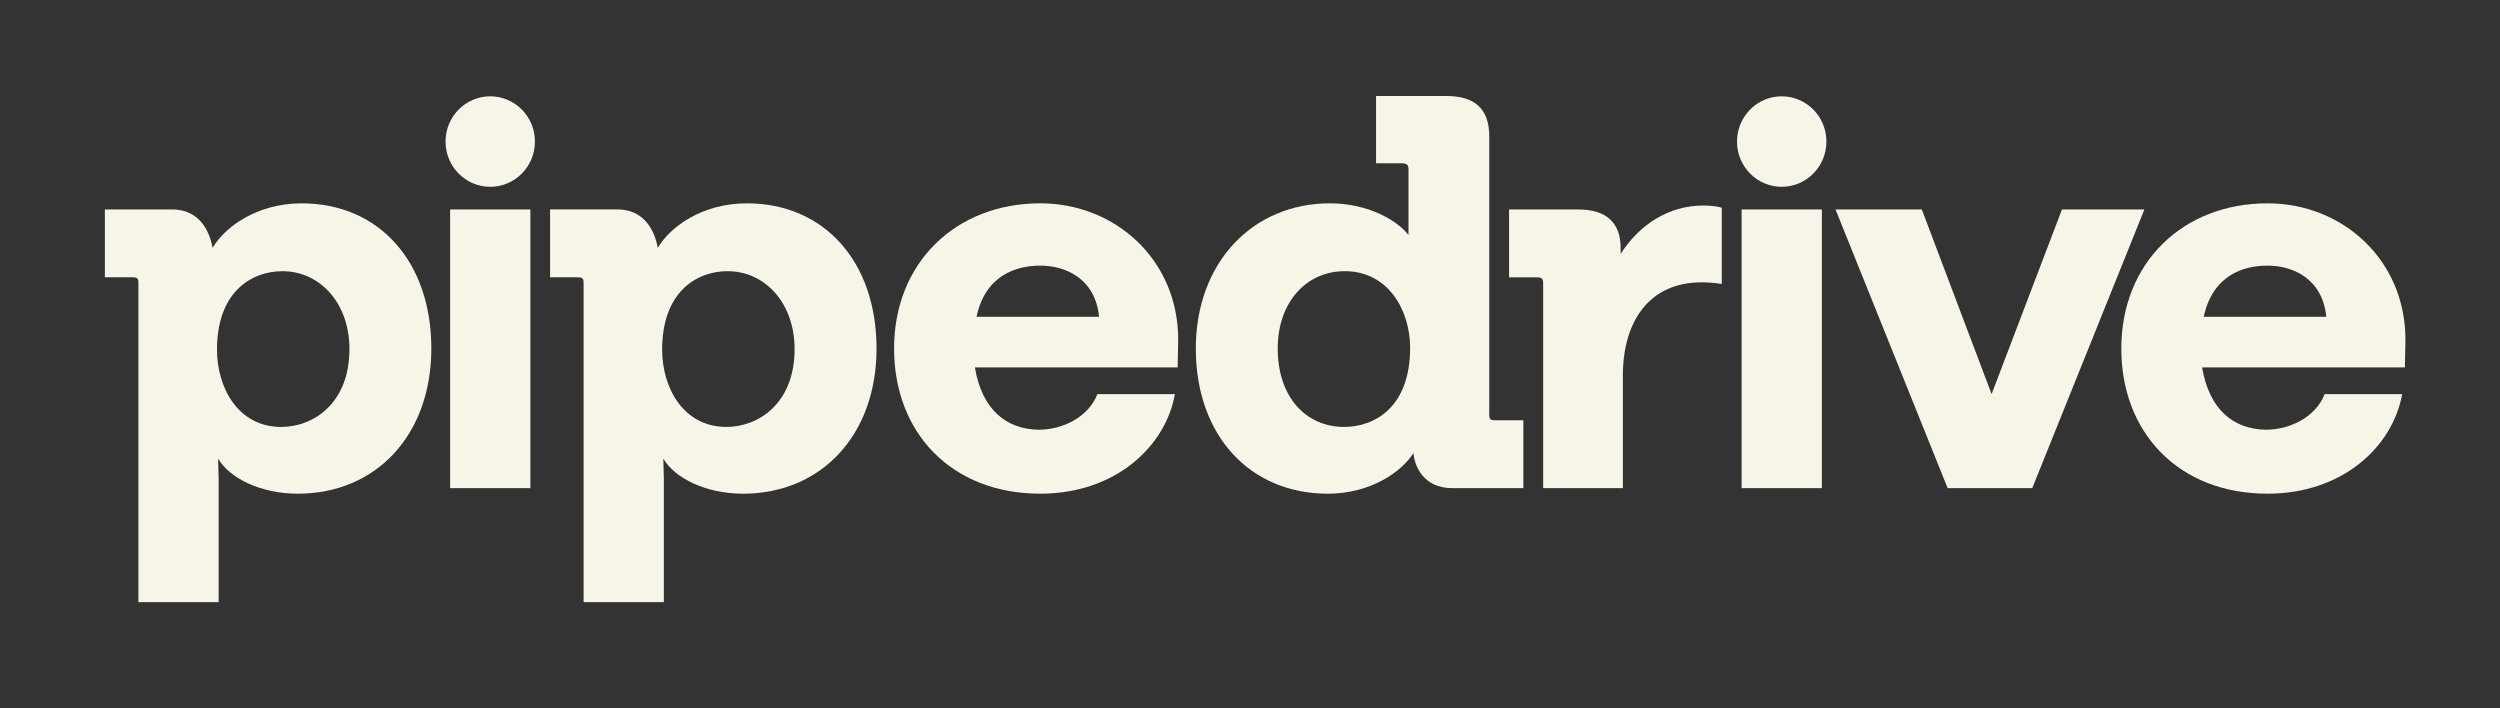
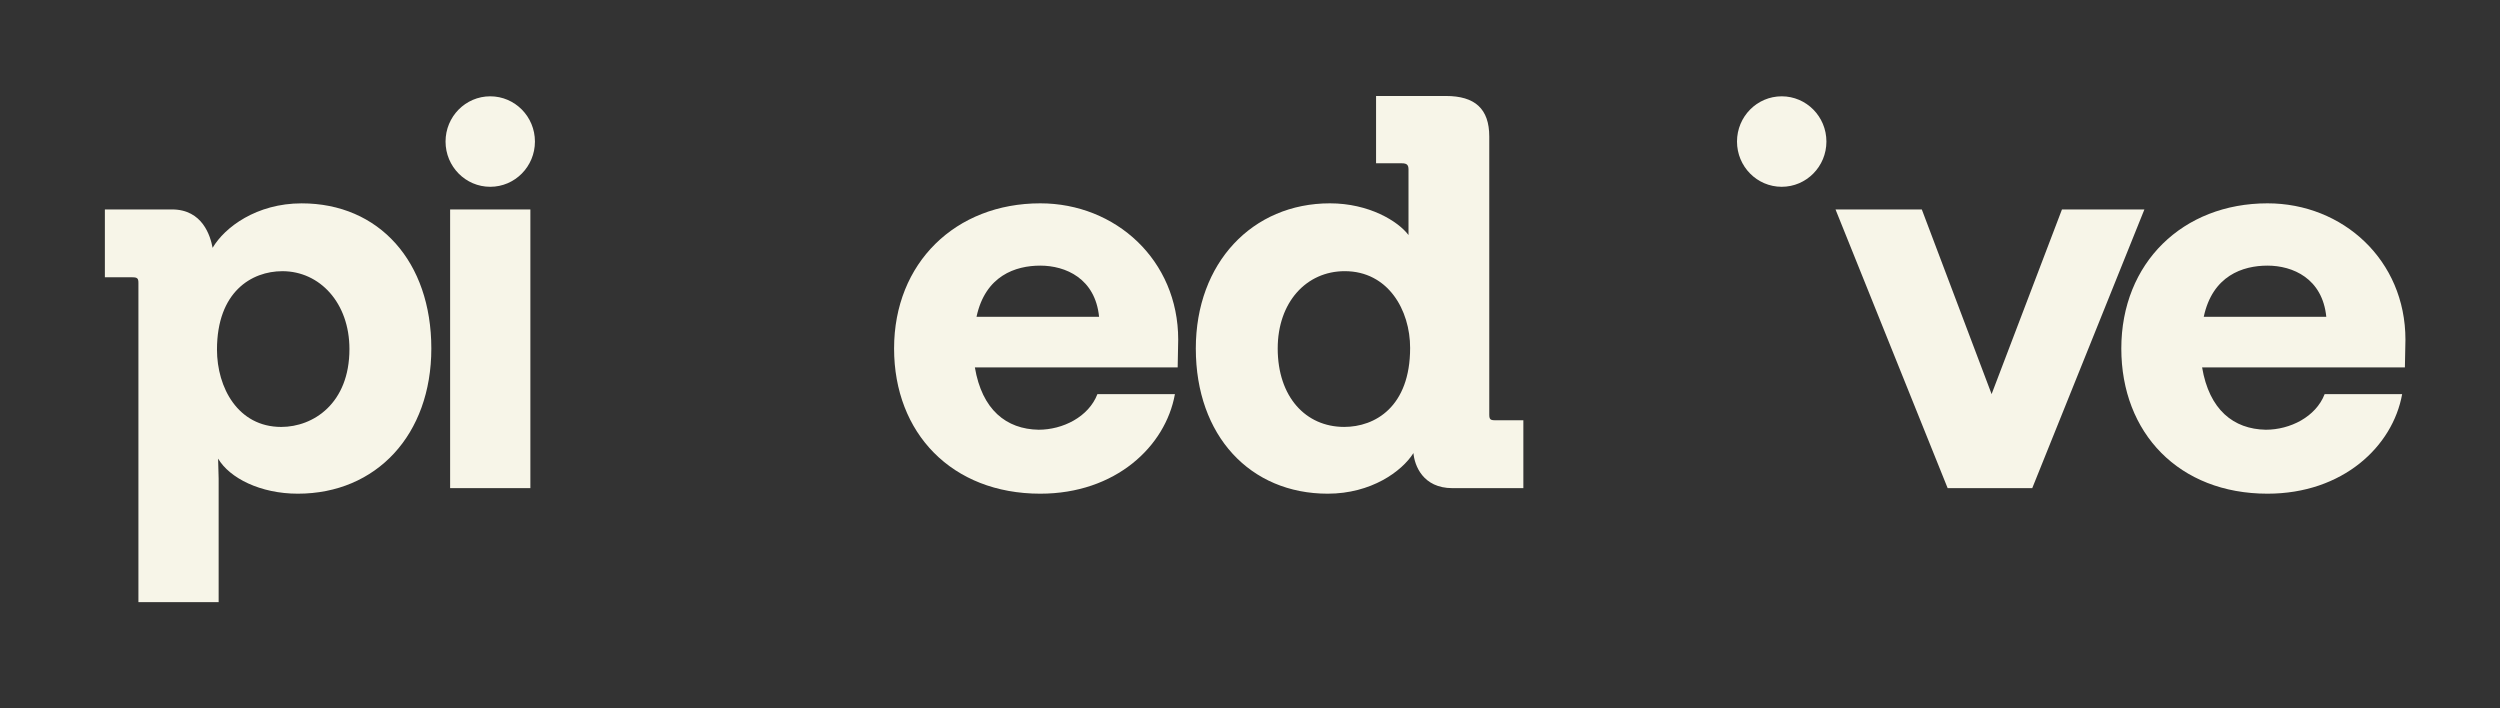
<svg xmlns="http://www.w3.org/2000/svg" width="120" height="34" viewBox="0 0 120 34" fill="none">
  <rect x="0" y="0" width="120" height="34" fill="#333333" stroke="none" />
  <g clip-path="url(#clip0_1502_16423)">
    <mask id="mask0_1502_16423" style="mask-type:luminance" maskUnits="userSpaceOnUse" x="0" y="0" width="120" height="34">
      <path d="M119.75 0.25H0.75V33.25H119.75V0.25Z" fill="white" />
    </mask>
    <g mask="url(#mask0_1502_16423)">
      <path d="M23.531 8.966C24.716 8.966 25.677 7.994 25.677 6.795C25.677 5.595 24.716 4.623 23.531 4.623C22.346 4.623 21.386 5.595 21.386 6.795C21.386 7.994 22.346 8.966 23.531 8.966Z" fill="#F7F5E8" />
      <path d="M25.458 10.054H21.606V23.43H25.458V10.054Z" fill="#F7F5E8" />
      <path d="M85.522 8.966C86.707 8.966 87.668 7.994 87.668 6.795C87.668 5.595 86.707 4.623 85.522 4.623C84.337 4.623 83.376 5.595 83.376 6.795C83.376 7.994 84.337 8.966 85.522 8.966Z" fill="#F7F5E8" />
-       <path d="M87.449 10.054H83.597V23.43H87.449V10.054Z" fill="#F7F5E8" />
      <path d="M115.461 16.301C115.461 12.483 112.454 9.76 108.84 9.76C104.778 9.76 101.823 12.617 101.823 16.728C101.823 20.787 104.593 23.697 108.84 23.697C112.454 23.697 114.854 21.428 115.303 18.918H111.583C111.161 20.013 109.921 20.627 108.76 20.627C107.204 20.6 106.044 19.666 105.701 17.636H115.435L115.461 16.301ZM105.78 15.206C106.202 13.231 107.653 12.75 108.839 12.75C110.053 12.75 111.477 13.364 111.662 15.206H105.78Z" fill="#F7F5E8" />
      <path d="M98.974 10.054H102.931L97.548 23.43H93.487L88.105 10.054H92.247L95.597 18.917L98.974 10.054Z" fill="#F7F5E8" />
-       <path d="M77.79 12.19C78.688 10.774 80.112 9.866 81.747 9.866C82.038 9.866 82.407 9.893 82.645 9.973V13.631C82.328 13.578 81.985 13.552 81.669 13.552C79.189 13.552 77.897 15.394 77.897 18.037V23.43H74.072V13.578C74.072 13.365 73.992 13.311 73.755 13.311H72.436V10.054H75.759C77.105 10.054 77.79 10.695 77.79 11.897V12.19Z" fill="#F7F5E8" />
      <path d="M71.749 20.172C71.538 20.172 71.485 20.119 71.485 19.904V6.556C71.485 5.222 70.799 4.607 69.401 4.607H66.051V7.838H67.291C67.528 7.838 67.608 7.917 67.608 8.131V11.282C67.107 10.615 65.709 9.76 63.836 9.76C60.116 9.76 57.399 12.617 57.399 16.728C57.399 20.919 60.011 23.697 63.73 23.697C65.813 23.697 67.291 22.629 67.845 21.748C67.897 22.336 68.293 23.431 69.718 23.431H73.121V20.174H71.749V20.172ZM64.521 20.492C62.674 20.492 61.33 19.05 61.33 16.727C61.33 14.511 62.702 13.016 64.547 13.016C66.631 13.016 67.686 14.886 67.686 16.701C67.686 19.531 65.999 20.492 64.521 20.492Z" fill="#F7F5E8" />
      <path d="M56.554 16.301C56.554 12.483 53.547 9.76 49.933 9.76C45.87 9.76 42.916 12.617 42.916 16.728C42.916 20.787 45.686 23.697 49.933 23.697C53.547 23.697 55.947 21.428 56.396 18.918H52.676C52.254 20.013 51.014 20.627 49.853 20.627C48.297 20.6 47.136 19.666 46.794 17.636H56.528L56.554 16.301ZM46.873 15.206C47.296 13.231 48.746 12.75 49.933 12.75C51.147 12.75 52.571 13.364 52.756 15.206H46.873Z" fill="#F7F5E8" />
-       <path d="M35.847 9.76C33.684 9.76 32.153 10.908 31.574 11.895C31.468 11.334 31.099 10.052 29.622 10.052H26.404V13.31H27.723C27.96 13.31 28.013 13.363 28.013 13.578V28.902H31.865V22.975L31.839 22.014C32.392 22.949 33.87 23.697 35.664 23.697C39.436 23.697 42.074 20.867 42.074 16.728C42.072 12.562 39.566 9.76 35.847 9.76ZM34.87 20.492C32.786 20.492 31.783 18.596 31.783 16.781C31.783 14.005 33.446 13.016 34.922 13.016C36.716 13.016 38.14 14.539 38.14 16.754C38.141 19.371 36.4 20.492 34.87 20.492Z" fill="#F7F5E8" />
      <path d="M20.704 16.728C20.704 20.866 18.066 23.697 14.294 23.697C12.5 23.697 11.022 22.949 10.469 22.014L10.495 22.975V28.902H6.644V13.577C6.644 13.364 6.592 13.31 6.354 13.31H5.034V10.053H8.253C9.73 10.053 10.1 11.335 10.205 11.896C10.785 10.909 12.315 9.761 14.478 9.761C18.198 9.76 20.704 12.562 20.704 16.728ZM16.773 16.755C16.773 14.539 15.349 13.017 13.555 13.017C12.078 13.017 10.415 14.005 10.415 16.782C10.415 18.597 11.417 20.493 13.502 20.493C15.033 20.492 16.773 19.37 16.773 16.755Z" fill="#F7F5E8" />
    </g>
  </g>
  <defs>
    <clipPath id="clip0_1502_16423">
      <rect width="119" height="33" fill="white" transform="translate(0.75 0.25)" />
    </clipPath>
  </defs>
</svg>